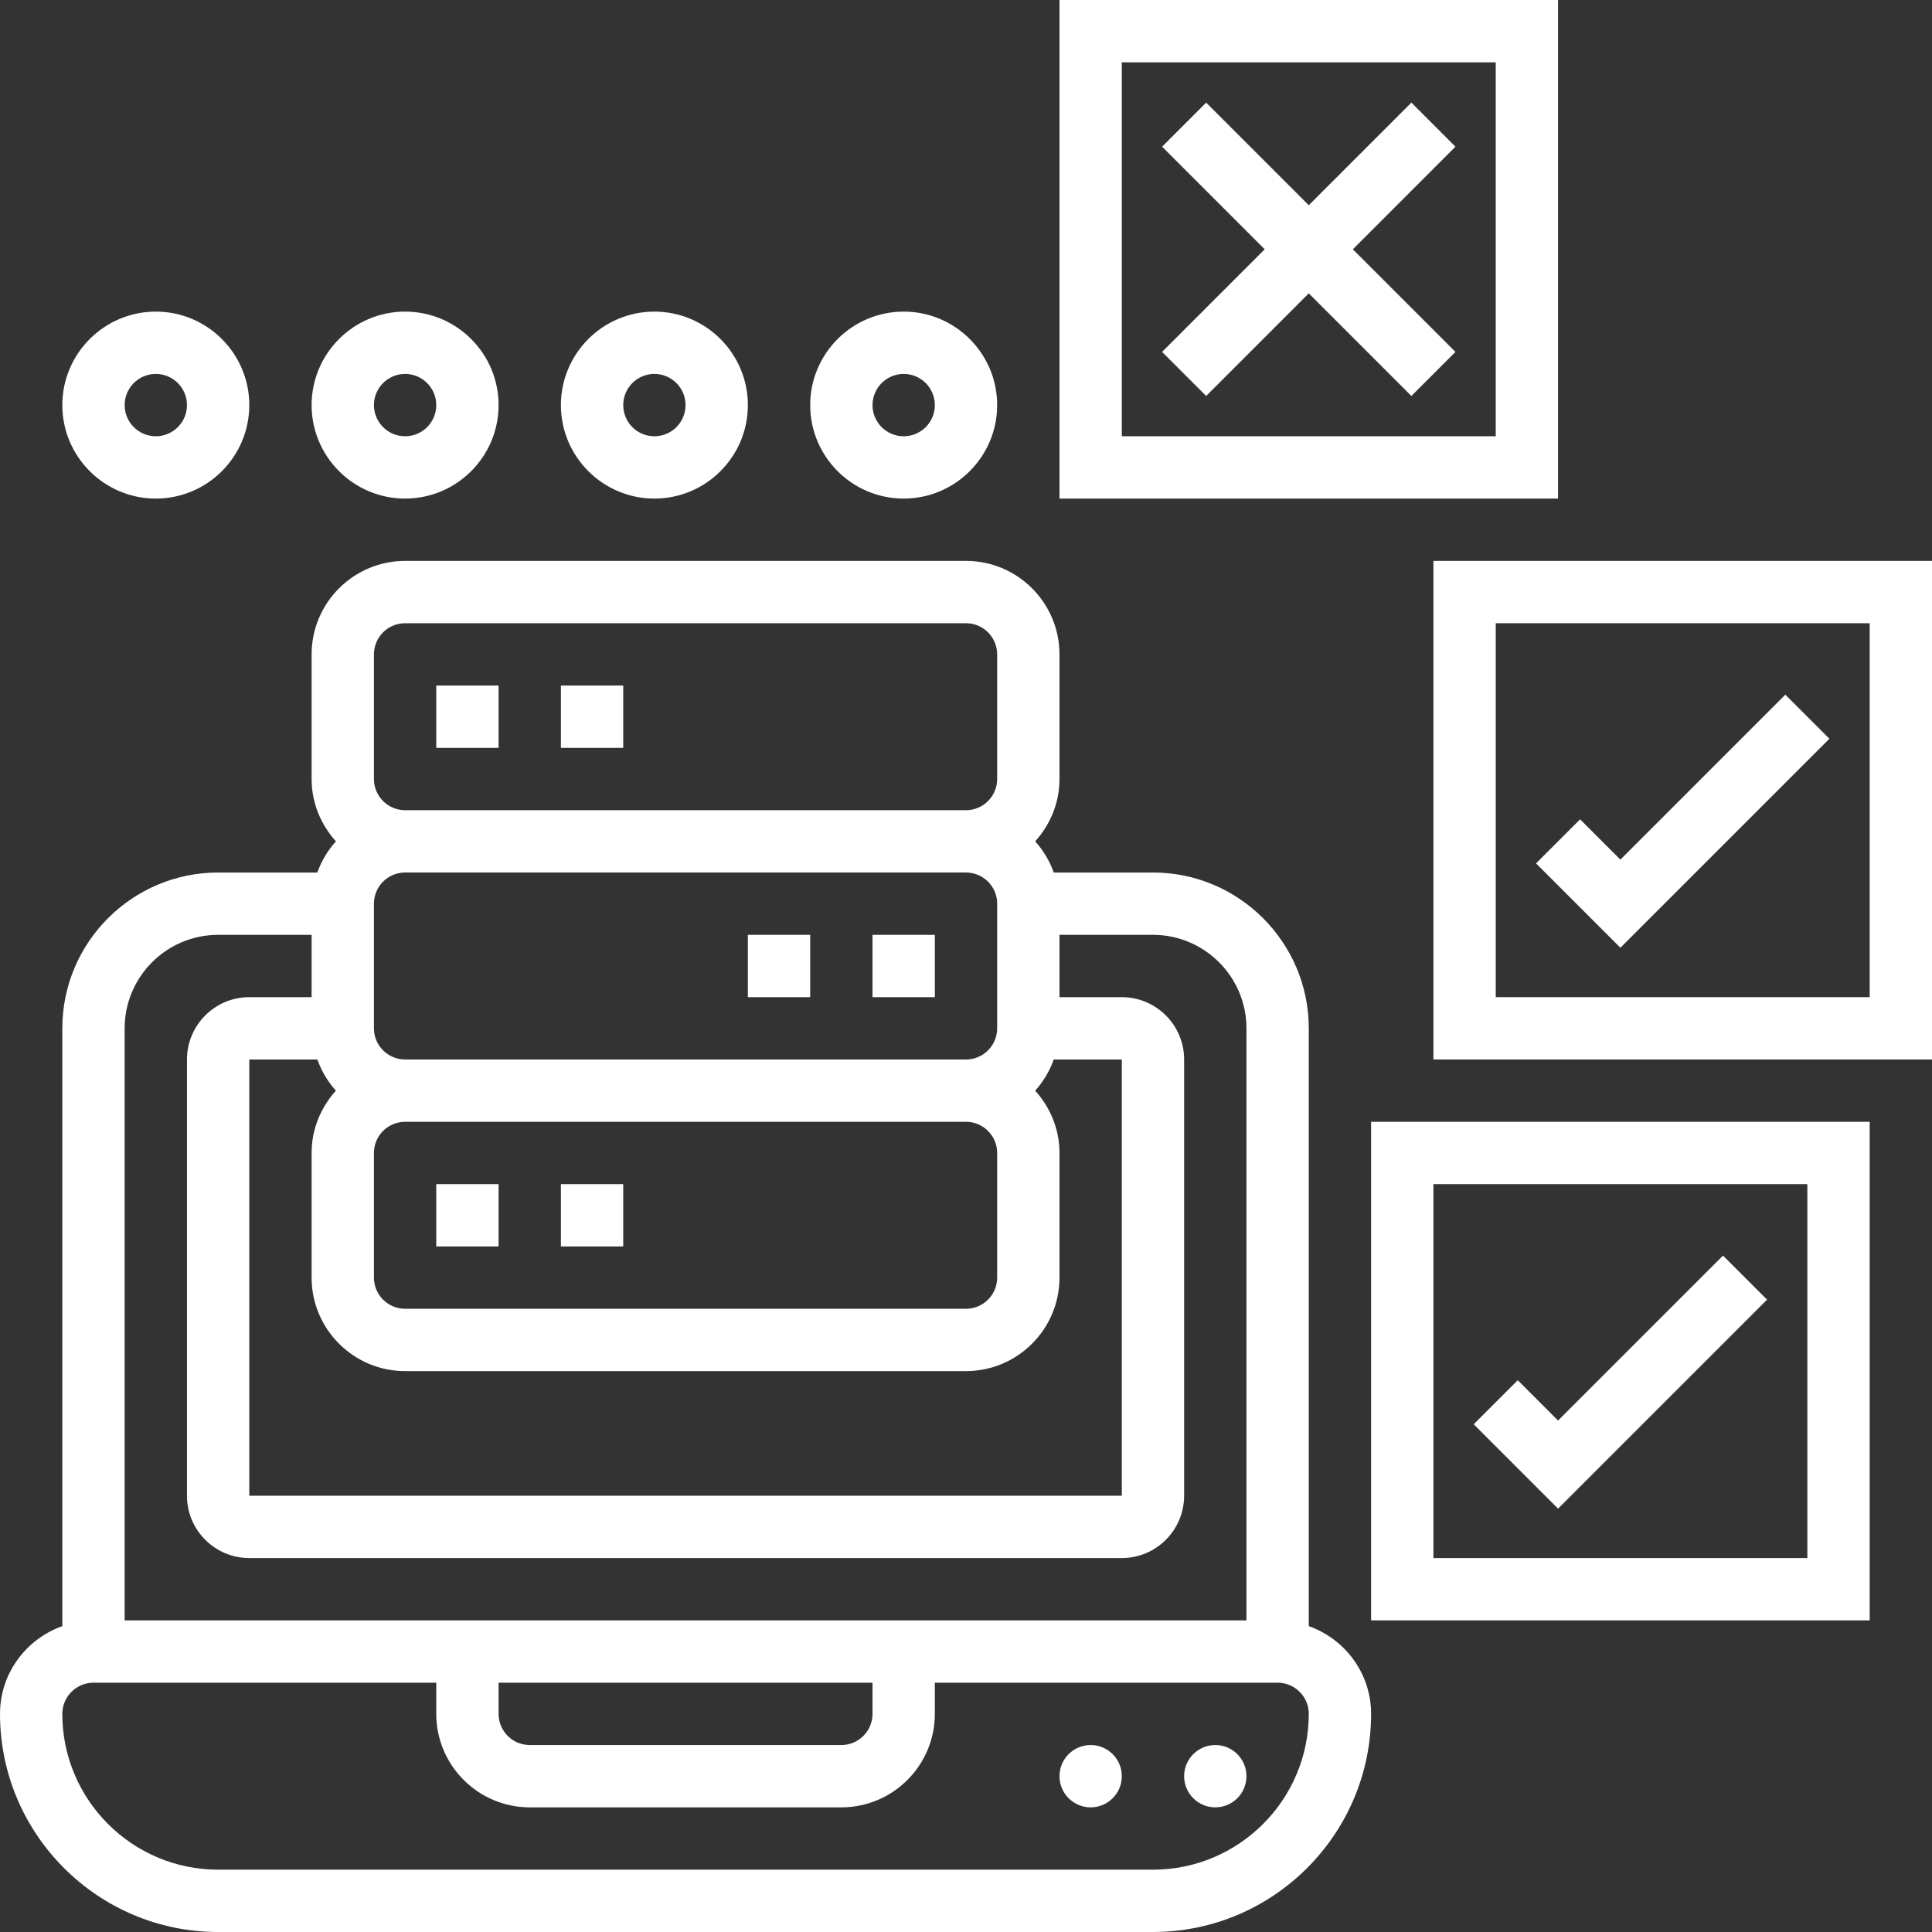
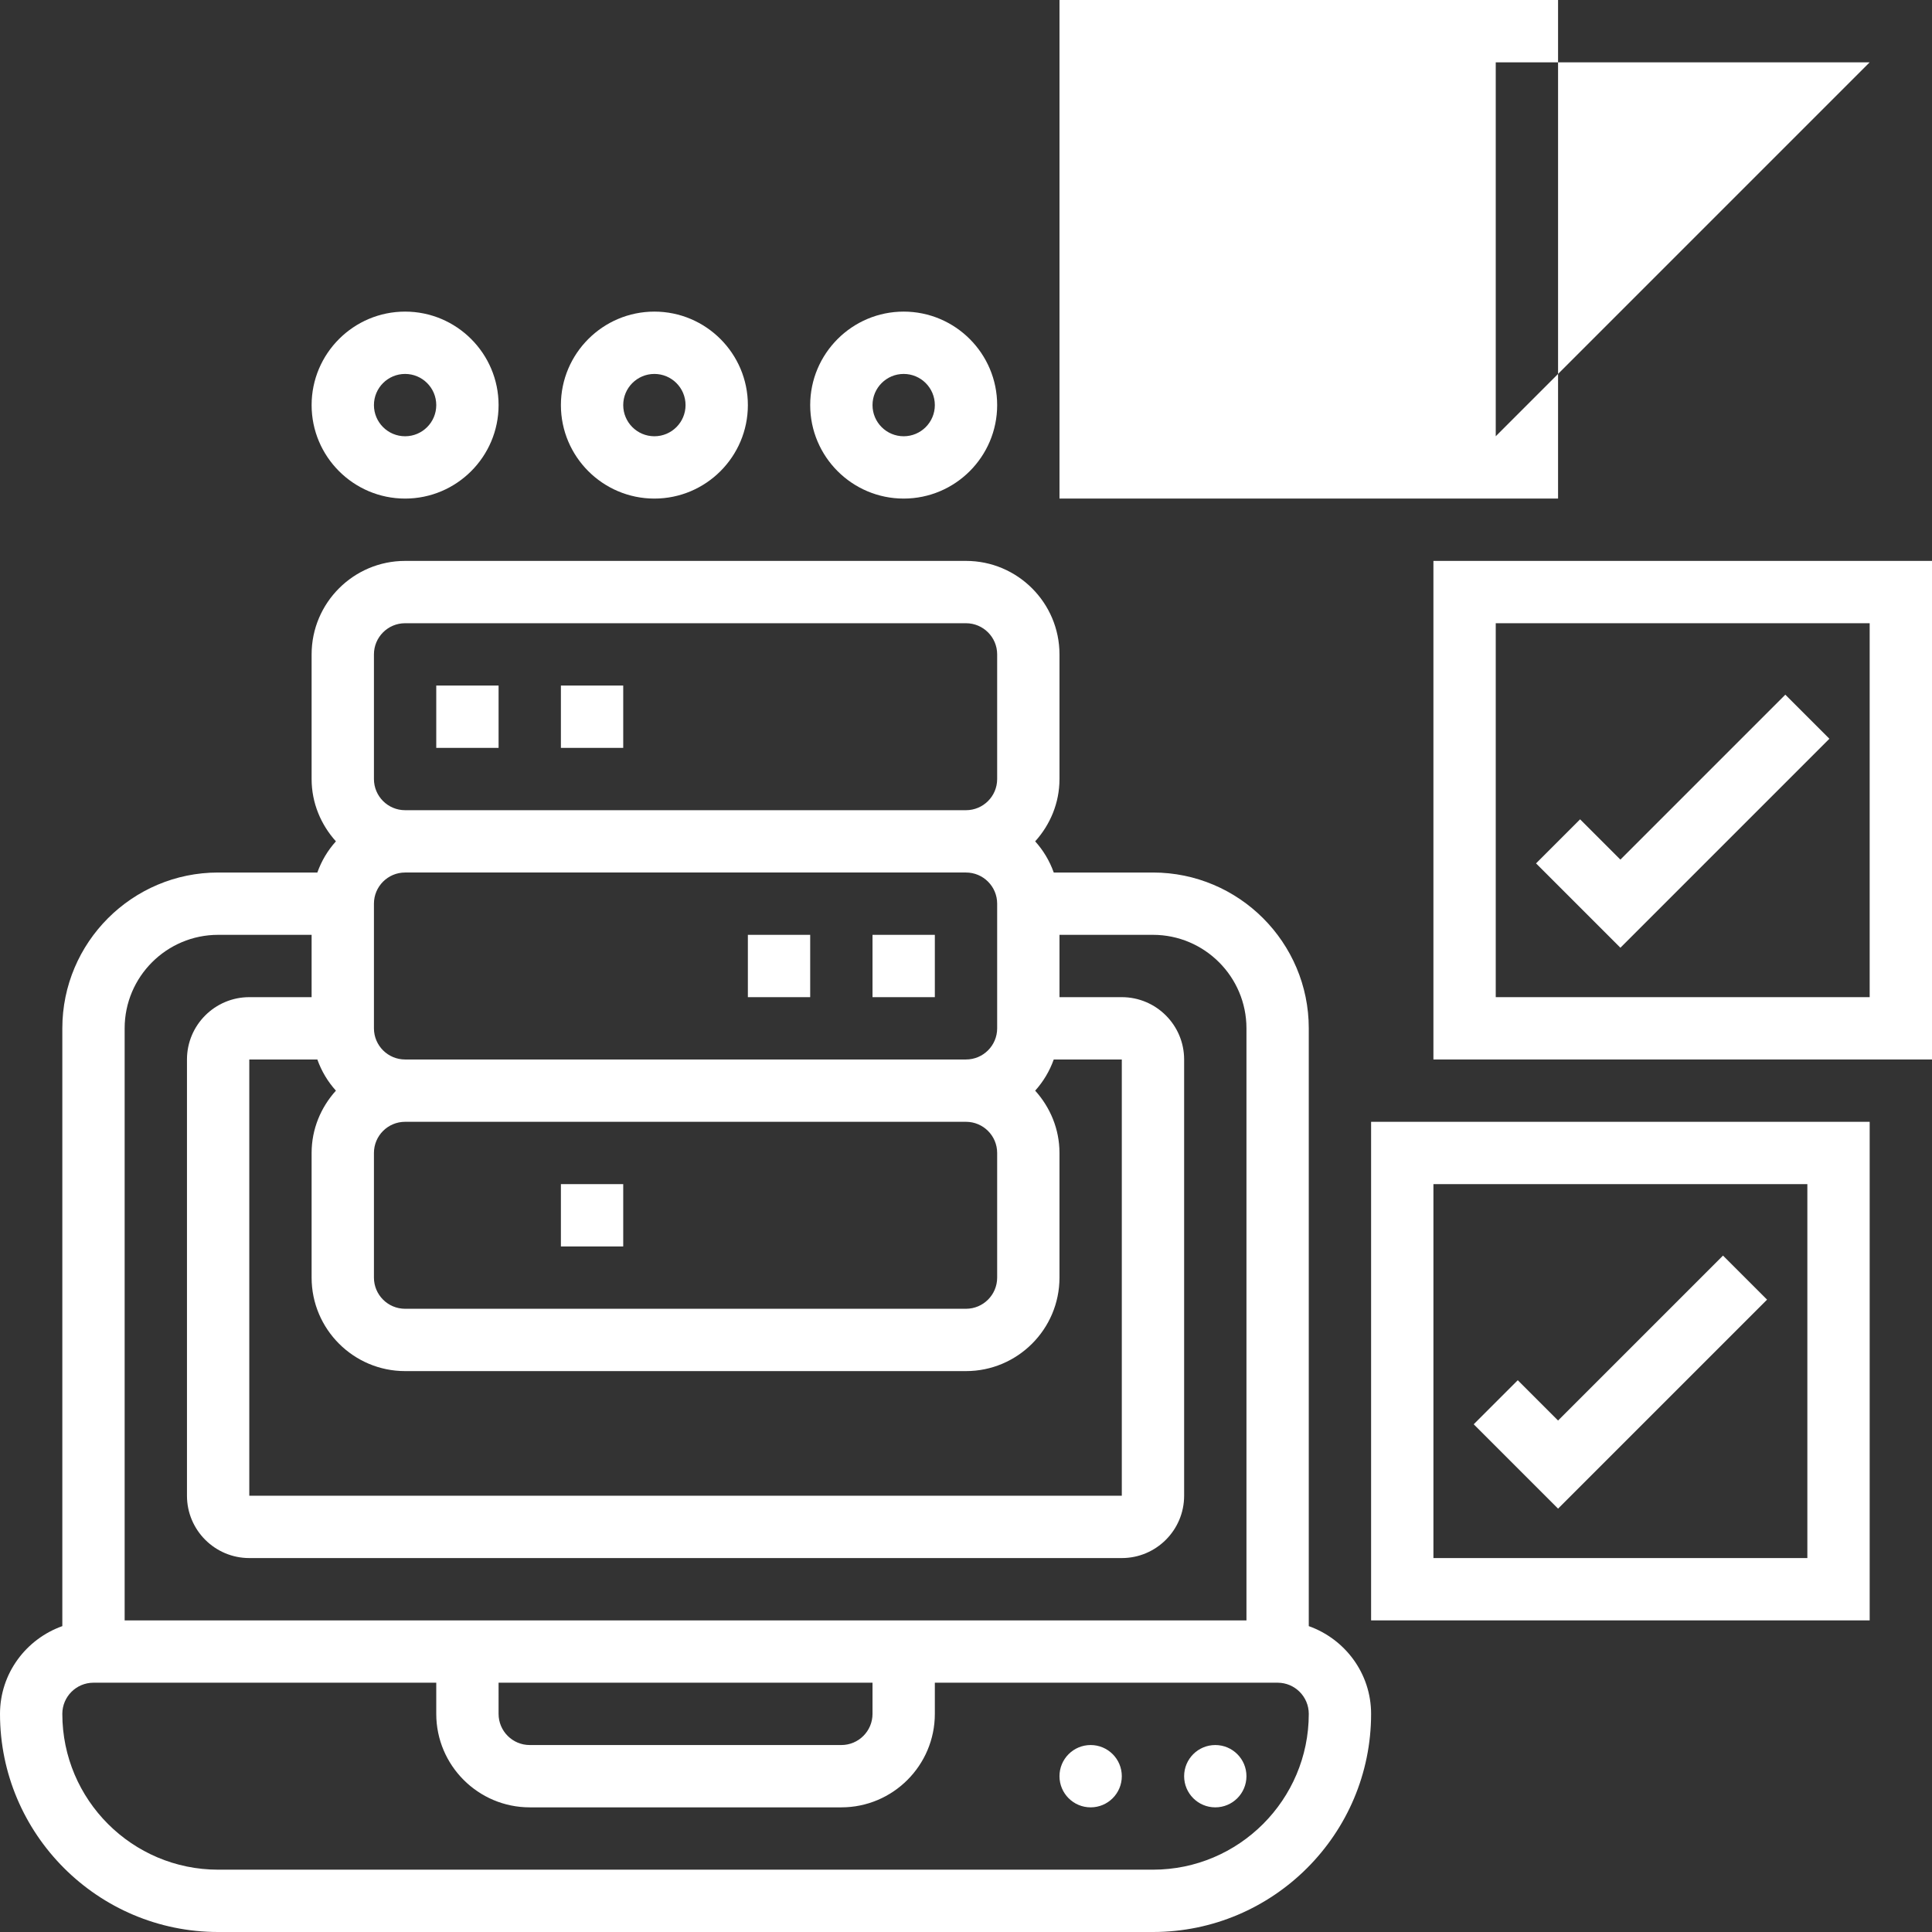
<svg xmlns="http://www.w3.org/2000/svg" id="Layer_5" enable-background="new 0 0 62 62" height="300" viewBox="0 0 62 62" width="300" version="1.1">
  <rect x="0" y="0" width="62" height="62" fill="#333333" stroke="none" />
  <g width="100%" height="100%" transform="matrix(1,0,0,1,0,0)">
    <g>
      <path d="m14 22h2v2h-2z" fill="#ffffff" fill-opacity="1" data-original-color="#000000ff" stroke="none" stroke-opacity="1" />
      <path d="m18 22h2v2h-2z" fill="#ffffff" fill-opacity="1" data-original-color="#000000ff" stroke="none" stroke-opacity="1" />
      <path d="m18 38h2v2h-2z" fill="#ffffff" fill-opacity="1" data-original-color="#000000ff" stroke="none" stroke-opacity="1" />
-       <path d="m14 38h2v2h-2z" fill="#ffffff" fill-opacity="1" data-original-color="#000000ff" stroke="none" stroke-opacity="1" />
      <path d="m24 30h2v2h-2z" fill="#ffffff" fill-opacity="1" data-original-color="#000000ff" stroke="none" stroke-opacity="1" />
      <path d="m28 30h2v2h-2z" fill="#ffffff" fill-opacity="1" data-original-color="#000000ff" stroke="none" stroke-opacity="1" />
      <path d="m42 52.184v-19.184c0-2.757-2.243-5-5-5h-3.184c-.133-.374-.335-.711-.596-1 .48-.532.78-1.229.78-2v-4c0-1.654-1.346-3-3-3h-18c-1.654 0-3 1.346-3 3v4c0 .771.301 1.468.78 2-.261.289-.463.626-.596 1h-3.184c-2.757 0-5 2.243-5 5v19.184c-1.161.414-2 1.514-2 2.816 0 3.859 3.141 7 7 7h30c3.859 0 7-3.141 7-7 0-1.302-.839-2.402-2-2.816zm-31.816-18.184c.133.374.335.711.596 1-.48.532-.78 1.229-.78 2v4c0 1.654 1.346 3 3 3h18c1.654 0 3-1.346 3-3v-4c0-.771-.301-1.468-.78-2 .26-.289.463-.626.596-1h2.184v14h-28v-14zm1.816-1v-4c0-.552.448-1 1-1h18c.552 0 1 .448 1 1v4c0 .552-.448 1-1 1h-18c-.552 0-1-.448-1-1zm20 4v4c0 .552-.448 1-1 1h-18c-.552 0-1-.448-1-1v-4c0-.552.448-1 1-1h18c.552 0 1 .448 1 1zm-20-16c0-.552.448-1 1-1h18c.552 0 1 .448 1 1v4c0 .552-.448 1-1 1h-18c-.552 0-1-.448-1-1zm-5 9h3v2h-2c-1.103 0-2 .897-2 2v14c0 1.103.897 2 2 2h28c1.103 0 2-.897 2-2v-14c0-1.103-.897-2-2-2h-2v-2h3c1.654 0 3 1.346 3 3v19h-36v-19c0-1.654 1.346-3 3-3zm9 24h12v1c0 .552-.448 1-1 1h-10c-.552 0-1-.448-1-1zm21 6h-30c-2.757 0-5-2.243-5-5 0-.552.448-1 1-1h11v1c0 1.654 1.346 3 3 3h10c1.654 0 3-1.346 3-3v-1h11c.552 0 1 .448 1 1 0 2.757-2.243 5-5 5z" fill="#ffffff" fill-opacity="1" data-original-color="#000000ff" stroke="none" stroke-opacity="1" />
      <circle cx="39" cy="57" r="1" fill="#ffffff" fill-opacity="1" data-original-color="#000000ff" stroke="none" stroke-opacity="1" />
      <circle cx="35" cy="57" r="1" fill="#ffffff" fill-opacity="1" data-original-color="#000000ff" stroke="none" stroke-opacity="1" />
-       <path d="m50 0h-16v16h16zm-2 14h-12v-12h12z" fill="#ffffff" fill-opacity="1" data-original-color="#000000ff" stroke="none" stroke-opacity="1" />
+       <path d="m50 0h-16v16h16zm-2 14v-12h12z" fill="#ffffff" fill-opacity="1" data-original-color="#000000ff" stroke="none" stroke-opacity="1" />
      <path d="m46 18v16h16v-16zm14 14h-12v-12h12z" fill="#ffffff" fill-opacity="1" data-original-color="#000000ff" stroke="none" stroke-opacity="1" />
      <path d="m44 52h16v-16h-16zm2-14h12v12h-12z" fill="#ffffff" fill-opacity="1" data-original-color="#000000ff" stroke="none" stroke-opacity="1" />
-       <path d="m38.707 12.707 3.293-3.293 3.293 3.293 1.414-1.414-3.293-3.293 3.293-3.293-1.414-1.414-3.293 3.293-3.293-3.293-1.414 1.414 3.293 3.293-3.293 3.293z" fill="#ffffff" fill-opacity="1" data-original-color="#000000ff" stroke="none" stroke-opacity="1" />
      <path d="m50 45.586-1.293-1.293-1.414 1.414 2.707 2.707 6.707-6.707-1.414-1.414z" fill="#ffffff" fill-opacity="1" data-original-color="#000000ff" stroke="none" stroke-opacity="1" />
      <path d="m58.707 23.707-1.414-1.414-5.293 5.293-1.293-1.293-1.414 1.414 2.707 2.707z" fill="#ffffff" fill-opacity="1" data-original-color="#000000ff" stroke="none" stroke-opacity="1" />
-       <path d="m5 16c1.654 0 3-1.346 3-3s-1.346-3-3-3-3 1.346-3 3 1.346 3 3 3zm0-4c.552 0 1 .448 1 1s-.448 1-1 1-1-.448-1-1 .448-1 1-1z" fill="#ffffff" fill-opacity="1" data-original-color="#000000ff" stroke="none" stroke-opacity="1" />
      <path d="m13 16c1.654 0 3-1.346 3-3s-1.346-3-3-3-3 1.346-3 3 1.346 3 3 3zm0-4c.552 0 1 .448 1 1s-.448 1-1 1-1-.448-1-1 .448-1 1-1z" fill="#ffffff" fill-opacity="1" data-original-color="#000000ff" stroke="none" stroke-opacity="1" />
      <path d="m21 16c1.654 0 3-1.346 3-3s-1.346-3-3-3-3 1.346-3 3 1.346 3 3 3zm0-4c.552 0 1 .448 1 1s-.448 1-1 1-1-.448-1-1 .448-1 1-1z" fill="#ffffff" fill-opacity="1" data-original-color="#000000ff" stroke="none" stroke-opacity="1" />
      <path d="m29 16c1.654 0 3-1.346 3-3s-1.346-3-3-3-3 1.346-3 3 1.346 3 3 3zm0-4c.552 0 1 .448 1 1s-.448 1-1 1-1-.448-1-1 .448-1 1-1z" fill="#ffffff" fill-opacity="1" data-original-color="#000000ff" stroke="none" stroke-opacity="1" />
    </g>
  </g>
</svg>